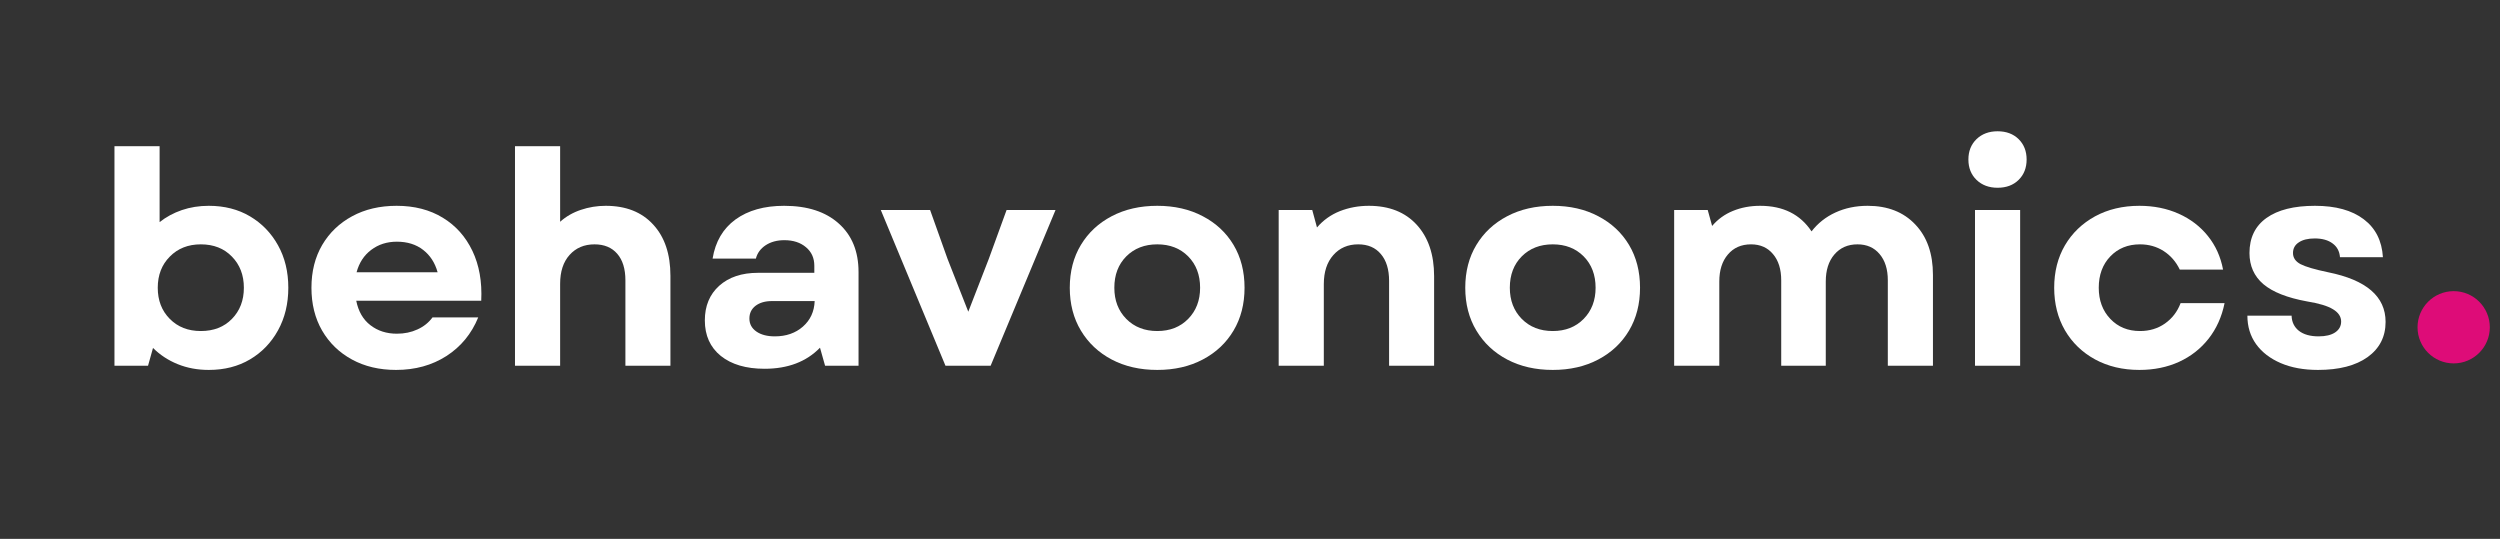
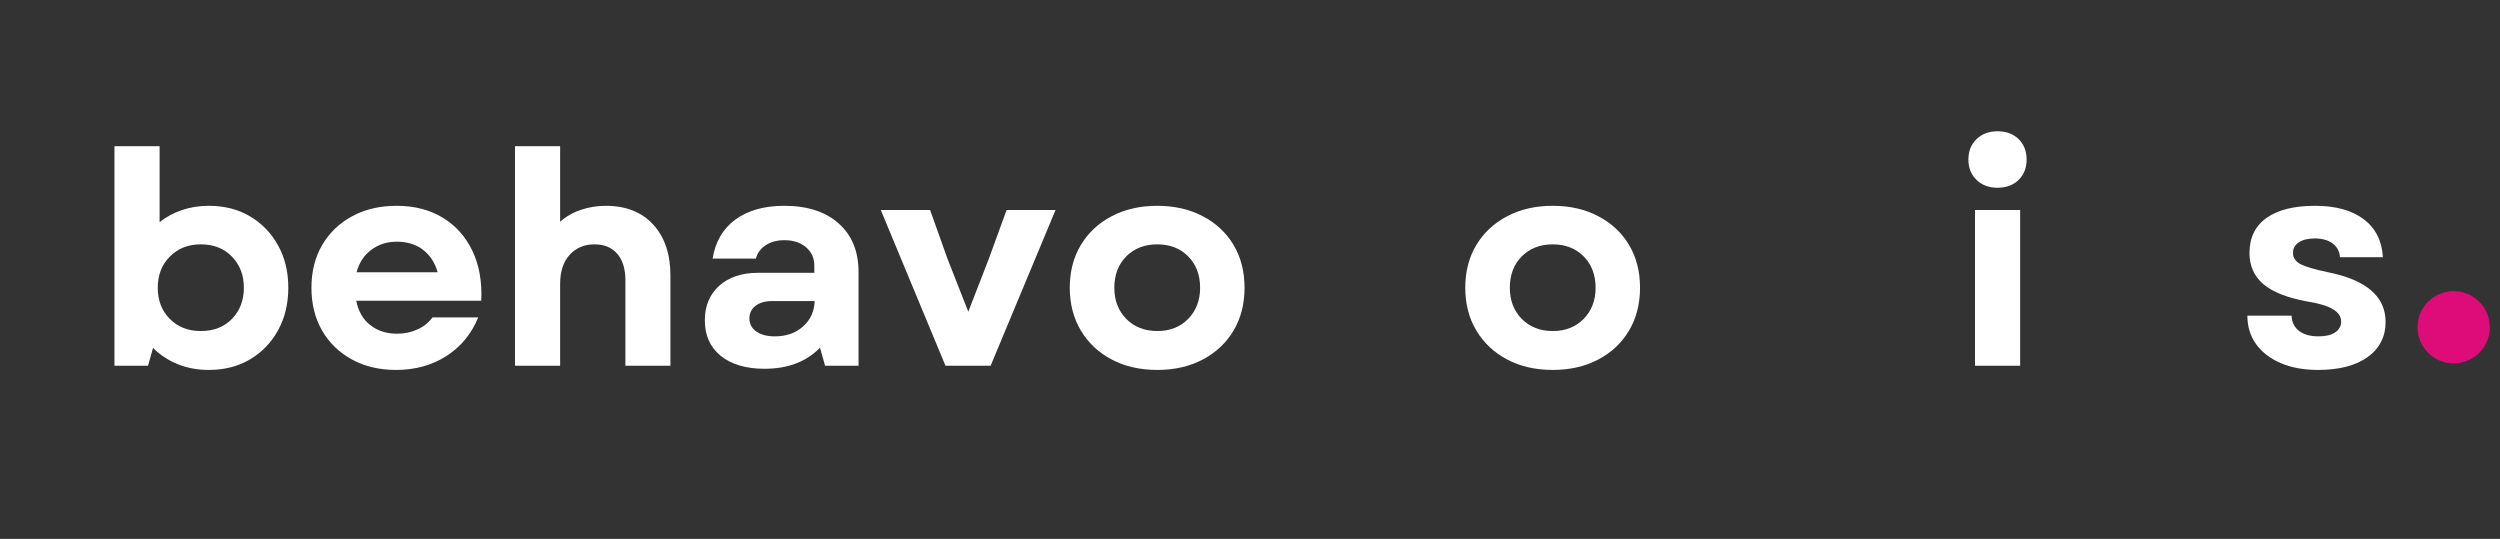
<svg xmlns="http://www.w3.org/2000/svg" width="450" zoomAndPan="magnify" viewBox="0 0 337.5 72.75" height="97" preserveAspectRatio="xMidYMid meet" version="1.0">
  <rect x="0" y="0" width="337.5" height="72.75" fill="#333333" stroke="none" />
  <defs>
    <g />
    <clipPath id="aef3253eb0">
      <path d="M 326.367 39.305 L 336.125 39.305 L 336.125 49.059 L 326.367 49.059 Z M 326.367 39.305 " clip-rule="nonzero" />
    </clipPath>
    <clipPath id="5a4322e0e9">
      <path d="M 331.246 39.305 C 328.551 39.305 326.367 41.488 326.367 44.184 C 326.367 46.875 328.551 49.059 331.246 49.059 C 333.941 49.059 336.125 46.875 336.125 44.184 C 336.125 41.488 333.941 39.305 331.246 39.305 Z M 331.246 39.305 " clip-rule="nonzero" />
    </clipPath>
  </defs>
  <g fill="#ffffff" fill-opacity="1">
    <g transform="translate(12.406, 49.378)">
      <g>
        <path d="M 15.781 0.562 C 14.258 0.562 12.859 0.301 11.578 -0.219 C 10.297 -0.738 9.188 -1.469 8.25 -2.406 L 7.578 0 L 3.047 0 L 3.047 -29.641 L 9.141 -29.641 L 9.141 -19.391 C 10.016 -20.086 11.016 -20.629 12.141 -21.016 C 13.266 -21.398 14.477 -21.594 15.781 -21.594 C 17.895 -21.594 19.75 -21.117 21.344 -20.172 C 22.945 -19.223 24.207 -17.922 25.125 -16.266 C 26.051 -14.609 26.516 -12.695 26.516 -10.531 C 26.516 -8.375 26.051 -6.457 25.125 -4.781 C 24.207 -3.113 22.945 -1.805 21.344 -0.859 C 19.75 0.086 17.895 0.562 15.781 0.562 Z M 8.891 -10.531 C 8.891 -8.82 9.43 -7.422 10.516 -6.328 C 11.598 -5.234 12.992 -4.688 14.703 -4.688 C 16.441 -4.688 17.844 -5.234 18.906 -6.328 C 19.977 -7.422 20.516 -8.82 20.516 -10.531 C 20.516 -12.238 19.977 -13.641 18.906 -14.734 C 17.844 -15.836 16.441 -16.391 14.703 -16.391 C 12.992 -16.391 11.598 -15.836 10.516 -14.734 C 9.43 -13.641 8.891 -12.238 8.891 -10.531 Z M 8.891 -10.531 " />
      </g>
    </g>
  </g>
  <g fill="#ffffff" fill-opacity="1">
    <g transform="translate(40.483, 49.378)">
      <g>
        <path d="M 12.984 0.562 C 10.734 0.562 8.75 0.094 7.031 -0.844 C 5.312 -1.781 3.969 -3.082 3 -4.75 C 2.039 -6.414 1.562 -8.344 1.562 -10.531 C 1.562 -12.727 2.047 -14.656 3.016 -16.312 C 3.992 -17.969 5.344 -19.258 7.062 -20.188 C 8.789 -21.125 10.789 -21.594 13.062 -21.594 C 15.469 -21.594 17.547 -21.055 19.297 -19.984 C 21.047 -18.922 22.379 -17.426 23.297 -15.5 C 24.211 -13.582 24.609 -11.344 24.484 -8.781 L 7.609 -8.781 C 7.898 -7.332 8.539 -6.227 9.531 -5.469 C 10.52 -4.707 11.707 -4.328 13.094 -4.328 C 14.113 -4.328 15.039 -4.52 15.875 -4.906 C 16.719 -5.289 17.395 -5.832 17.906 -6.531 L 24.078 -6.531 C 23.172 -4.312 21.738 -2.57 19.781 -1.312 C 17.832 -0.062 15.566 0.562 12.984 0.562 Z M 7.656 -12.625 L 18.594 -12.625 C 18.238 -13.906 17.586 -14.91 16.641 -15.641 C 15.691 -16.379 14.508 -16.75 13.094 -16.75 C 11.758 -16.75 10.602 -16.379 9.625 -15.641 C 8.656 -14.91 8 -13.906 7.656 -12.625 Z M 7.656 -12.625 " />
      </g>
    </g>
  </g>
  <g fill="#ffffff" fill-opacity="1">
    <g transform="translate(66.477, 49.378)">
      <g>
        <path d="M 3.047 0 L 3.047 -29.641 L 9.141 -29.641 L 9.141 -19.438 C 9.941 -20.156 10.875 -20.691 11.938 -21.047 C 13.008 -21.41 14.129 -21.594 15.297 -21.594 C 18.023 -21.594 20.16 -20.75 21.703 -19.062 C 23.254 -17.383 24.031 -15.078 24.031 -12.141 L 24.031 0 L 17.953 0 L 17.953 -11.531 C 17.953 -13.082 17.582 -14.281 16.844 -15.125 C 16.113 -15.969 15.094 -16.391 13.781 -16.391 C 12.395 -16.391 11.273 -15.914 10.422 -14.969 C 9.566 -14.02 9.141 -12.719 9.141 -11.062 L 9.141 0 Z M 3.047 0 " />
      </g>
    </g>
  </g>
  <g fill="#ffffff" fill-opacity="1">
    <g transform="translate(93.153, 49.378)">
      <g>
        <path d="M 10.062 0.406 C 7.57 0.406 5.602 -0.172 4.156 -1.328 C 2.719 -2.492 2 -4.094 2 -6.125 C 2 -8.07 2.645 -9.629 3.938 -10.797 C 5.238 -11.961 6.984 -12.547 9.172 -12.547 L 16.781 -12.547 L 16.781 -13.5 C 16.781 -14.539 16.406 -15.375 15.656 -16 C 14.914 -16.633 13.941 -16.953 12.734 -16.953 C 11.742 -16.953 10.898 -16.723 10.203 -16.266 C 9.516 -15.805 9.078 -15.207 8.891 -14.469 L 3.047 -14.469 C 3.422 -16.758 4.453 -18.52 6.141 -19.75 C 7.836 -20.977 10.023 -21.594 12.703 -21.594 C 15.848 -21.594 18.305 -20.797 20.078 -19.203 C 21.859 -17.617 22.75 -15.438 22.75 -12.656 L 22.75 0 L 18.234 0 L 17.547 -2.438 C 15.703 -0.539 13.207 0.406 10.062 0.406 Z M 8.016 -6.375 C 8.016 -5.645 8.328 -5.062 8.953 -4.625 C 9.578 -4.188 10.41 -3.969 11.453 -3.969 C 12.973 -3.969 14.234 -4.406 15.234 -5.281 C 16.242 -6.164 16.773 -7.316 16.828 -8.734 L 11.062 -8.734 C 10.145 -8.734 9.406 -8.52 8.844 -8.094 C 8.289 -7.664 8.016 -7.094 8.016 -6.375 Z M 8.016 -6.375 " />
      </g>
    </g>
  </g>
  <g fill="#ffffff" fill-opacity="1">
    <g transform="translate(118.546, 49.378)">
      <g>
        <path d="M 9.094 0 L 0.359 -21.031 L 7.016 -21.031 L 9.375 -14.422 L 12.172 -7.297 L 14.938 -14.422 L 17.344 -21.031 L 23.953 -21.031 L 15.188 0 Z M 9.094 0 " />
      </g>
    </g>
  </g>
  <g fill="#ffffff" fill-opacity="1">
    <g transform="translate(142.858, 49.378)">
      <g>
        <path d="M 13.375 0.562 C 11.051 0.562 9 0.094 7.219 -0.844 C 5.445 -1.781 4.062 -3.082 3.062 -4.75 C 2.062 -6.414 1.562 -8.344 1.562 -10.531 C 1.562 -12.727 2.062 -14.656 3.062 -16.312 C 4.062 -17.969 5.445 -19.258 7.219 -20.188 C 9 -21.125 11.051 -21.594 13.375 -21.594 C 15.695 -21.594 17.742 -21.125 19.516 -20.188 C 21.297 -19.258 22.68 -17.969 23.672 -16.312 C 24.66 -14.656 25.156 -12.727 25.156 -10.531 C 25.156 -8.344 24.66 -6.414 23.672 -4.75 C 22.68 -3.082 21.297 -1.781 19.516 -0.844 C 17.742 0.094 15.695 0.562 13.375 0.562 Z M 7.578 -10.531 C 7.578 -8.82 8.113 -7.422 9.188 -6.328 C 10.27 -5.234 11.664 -4.688 13.375 -4.688 C 15.082 -4.688 16.473 -5.234 17.547 -6.328 C 18.617 -7.422 19.156 -8.82 19.156 -10.531 C 19.156 -12.27 18.617 -13.68 17.547 -14.766 C 16.473 -15.848 15.082 -16.391 13.375 -16.391 C 11.664 -16.391 10.27 -15.848 9.188 -14.766 C 8.113 -13.68 7.578 -12.27 7.578 -10.531 Z M 7.578 -10.531 " />
      </g>
    </g>
  </g>
  <g fill="#ffffff" fill-opacity="1">
    <g transform="translate(169.574, 49.378)">
      <g>
-         <path d="M 3.047 0 L 3.047 -21.031 L 7.578 -21.031 L 8.219 -18.672 C 9.07 -19.66 10.102 -20.395 11.312 -20.875 C 12.531 -21.352 13.832 -21.594 15.219 -21.594 C 17.969 -21.594 20.125 -20.738 21.688 -19.031 C 23.25 -17.32 24.031 -15.008 24.031 -12.094 L 24.031 0 L 17.953 0 L 17.953 -11.453 C 17.953 -13.004 17.582 -14.211 16.844 -15.078 C 16.113 -15.953 15.094 -16.391 13.781 -16.391 C 12.395 -16.391 11.273 -15.906 10.422 -14.938 C 9.566 -13.977 9.141 -12.672 9.141 -11.016 L 9.141 0 Z M 3.047 0 " />
-       </g>
+         </g>
    </g>
  </g>
  <g fill="#ffffff" fill-opacity="1">
    <g transform="translate(196.249, 49.378)">
      <g>
        <path d="M 13.375 0.562 C 11.051 0.562 9 0.094 7.219 -0.844 C 5.445 -1.781 4.062 -3.082 3.062 -4.75 C 2.062 -6.414 1.562 -8.344 1.562 -10.531 C 1.562 -12.727 2.062 -14.656 3.062 -16.312 C 4.062 -17.969 5.445 -19.258 7.219 -20.188 C 9 -21.125 11.051 -21.594 13.375 -21.594 C 15.695 -21.594 17.742 -21.125 19.516 -20.188 C 21.297 -19.258 22.68 -17.969 23.672 -16.312 C 24.66 -14.656 25.156 -12.727 25.156 -10.531 C 25.156 -8.344 24.66 -6.414 23.672 -4.75 C 22.68 -3.082 21.297 -1.781 19.516 -0.844 C 17.742 0.094 15.695 0.562 13.375 0.562 Z M 7.578 -10.531 C 7.578 -8.82 8.113 -7.422 9.188 -6.328 C 10.27 -5.234 11.664 -4.688 13.375 -4.688 C 15.082 -4.688 16.473 -5.234 17.547 -6.328 C 18.617 -7.422 19.156 -8.82 19.156 -10.531 C 19.156 -12.27 18.617 -13.68 17.547 -14.766 C 16.473 -15.848 15.082 -16.391 13.375 -16.391 C 11.664 -16.391 10.27 -15.848 9.188 -14.766 C 8.113 -13.68 7.578 -12.27 7.578 -10.531 Z M 7.578 -10.531 " />
      </g>
    </g>
  </g>
  <g fill="#ffffff" fill-opacity="1">
    <g transform="translate(222.964, 49.378)">
      <g>
-         <path d="M 3.047 0 L 3.047 -21.031 L 7.578 -21.031 L 8.172 -18.875 C 8.941 -19.781 9.879 -20.457 10.984 -20.906 C 12.098 -21.363 13.32 -21.594 14.656 -21.594 C 17.758 -21.594 20.07 -20.441 21.594 -18.141 C 22.445 -19.242 23.52 -20.094 24.812 -20.688 C 26.113 -21.289 27.566 -21.594 29.172 -21.594 C 31.867 -21.594 34.008 -20.754 35.594 -19.078 C 37.188 -17.41 37.984 -15.141 37.984 -12.266 L 37.984 0 L 31.891 0 L 31.891 -11.531 C 31.891 -13.031 31.52 -14.211 30.781 -15.078 C 30.051 -15.953 29.055 -16.391 27.797 -16.391 C 26.492 -16.391 25.453 -15.93 24.672 -15.016 C 23.898 -14.109 23.516 -12.895 23.516 -11.375 L 23.516 0 L 17.5 0 L 17.5 -11.531 C 17.5 -13.031 17.129 -14.211 16.391 -15.078 C 15.66 -15.953 14.672 -16.391 13.422 -16.391 C 12.109 -16.391 11.066 -15.93 10.297 -15.016 C 9.523 -14.109 9.141 -12.895 9.141 -11.375 L 9.141 0 Z M 3.047 0 " />
-       </g>
+         </g>
    </g>
  </g>
  <g fill="#ffffff" fill-opacity="1">
    <g transform="translate(263.578, 49.378)">
      <g>
        <path d="M 3.047 0 L 3.047 -21.031 L 9.141 -21.031 L 9.141 0 Z M 2.156 -27.844 C 2.156 -28.969 2.52 -29.883 3.25 -30.594 C 3.988 -31.301 4.938 -31.656 6.094 -31.656 C 7.27 -31.656 8.219 -31.301 8.938 -30.594 C 9.656 -29.883 10.016 -28.969 10.016 -27.844 C 10.016 -26.719 9.656 -25.801 8.938 -25.094 C 8.219 -24.383 7.27 -24.031 6.094 -24.031 C 4.938 -24.031 3.988 -24.383 3.25 -25.094 C 2.52 -25.801 2.156 -26.719 2.156 -27.844 Z M 2.156 -27.844 " />
      </g>
    </g>
  </g>
  <g fill="#ffffff" fill-opacity="1">
    <g transform="translate(275.754, 49.378)">
      <g>
-         <path d="M 13.062 0.562 C 10.812 0.562 8.816 0.086 7.078 -0.859 C 5.348 -1.805 3.992 -3.113 3.016 -4.781 C 2.047 -6.457 1.562 -8.375 1.562 -10.531 C 1.562 -12.695 2.047 -14.609 3.016 -16.266 C 3.992 -17.922 5.348 -19.223 7.078 -20.172 C 8.816 -21.117 10.812 -21.594 13.062 -21.594 C 15.008 -21.594 16.773 -21.238 18.359 -20.531 C 19.953 -19.82 21.27 -18.816 22.312 -17.516 C 23.352 -16.223 24.035 -14.711 24.359 -12.984 L 18.516 -12.984 C 18.004 -14.047 17.281 -14.879 16.344 -15.484 C 15.406 -16.086 14.336 -16.391 13.141 -16.391 C 11.516 -16.391 10.18 -15.848 9.141 -14.766 C 8.098 -13.68 7.578 -12.27 7.578 -10.531 C 7.578 -8.82 8.098 -7.422 9.141 -6.328 C 10.18 -5.234 11.516 -4.688 13.141 -4.688 C 14.422 -4.688 15.547 -5.023 16.516 -5.703 C 17.492 -6.391 18.195 -7.305 18.625 -8.453 L 24.562 -8.453 C 24.188 -6.609 23.469 -5.008 22.406 -3.656 C 21.352 -2.312 20.023 -1.27 18.422 -0.531 C 16.828 0.195 15.039 0.562 13.062 0.562 Z M 13.062 0.562 " />
-       </g>
+         </g>
    </g>
  </g>
  <g fill="#ffffff" fill-opacity="1">
    <g transform="translate(301.788, 49.378)">
      <g>
        <path d="M 11.141 0.562 C 9.211 0.562 7.535 0.254 6.109 -0.359 C 4.68 -0.973 3.57 -1.828 2.781 -2.922 C 2 -4.016 1.609 -5.297 1.609 -6.766 L 7.578 -6.766 C 7.598 -5.91 7.926 -5.227 8.562 -4.719 C 9.207 -4.219 10.094 -3.969 11.219 -3.969 C 12.176 -3.969 12.922 -4.145 13.453 -4.5 C 13.992 -4.863 14.266 -5.352 14.266 -5.969 C 14.266 -6.633 13.898 -7.188 13.172 -7.625 C 12.453 -8.07 11.281 -8.426 9.656 -8.688 C 6.988 -9.176 5.023 -9.953 3.766 -11.016 C 2.516 -12.086 1.891 -13.488 1.891 -15.219 C 1.891 -17.281 2.656 -18.859 4.188 -19.953 C 5.719 -21.047 7.898 -21.594 10.734 -21.594 C 13.535 -21.594 15.727 -20.988 17.312 -19.781 C 18.906 -18.582 19.77 -16.875 19.906 -14.656 L 14.109 -14.656 C 14.047 -15.457 13.711 -16.078 13.109 -16.516 C 12.516 -16.961 11.711 -17.188 10.703 -17.188 C 9.785 -17.188 9.066 -17.008 8.547 -16.656 C 8.023 -16.312 7.766 -15.832 7.766 -15.219 C 7.766 -14.582 8.102 -14.082 8.781 -13.719 C 9.469 -13.363 10.707 -13 12.5 -12.625 C 17.676 -11.582 20.266 -9.348 20.266 -5.922 C 20.266 -3.922 19.457 -2.336 17.844 -1.172 C 16.227 -0.016 13.992 0.562 11.141 0.562 Z M 11.141 0.562 " />
      </g>
    </g>
  </g>
  <g clip-path="url(#aef3253eb0)">
    <g clip-path="url(#5a4322e0e9)">
      <path fill="#de0c78" d="M 326.367 39.305 L 336.125 39.305 L 336.125 49.059 L 326.367 49.059 Z M 326.367 39.305 " fill-opacity="1" fill-rule="nonzero" />
    </g>
  </g>
</svg>